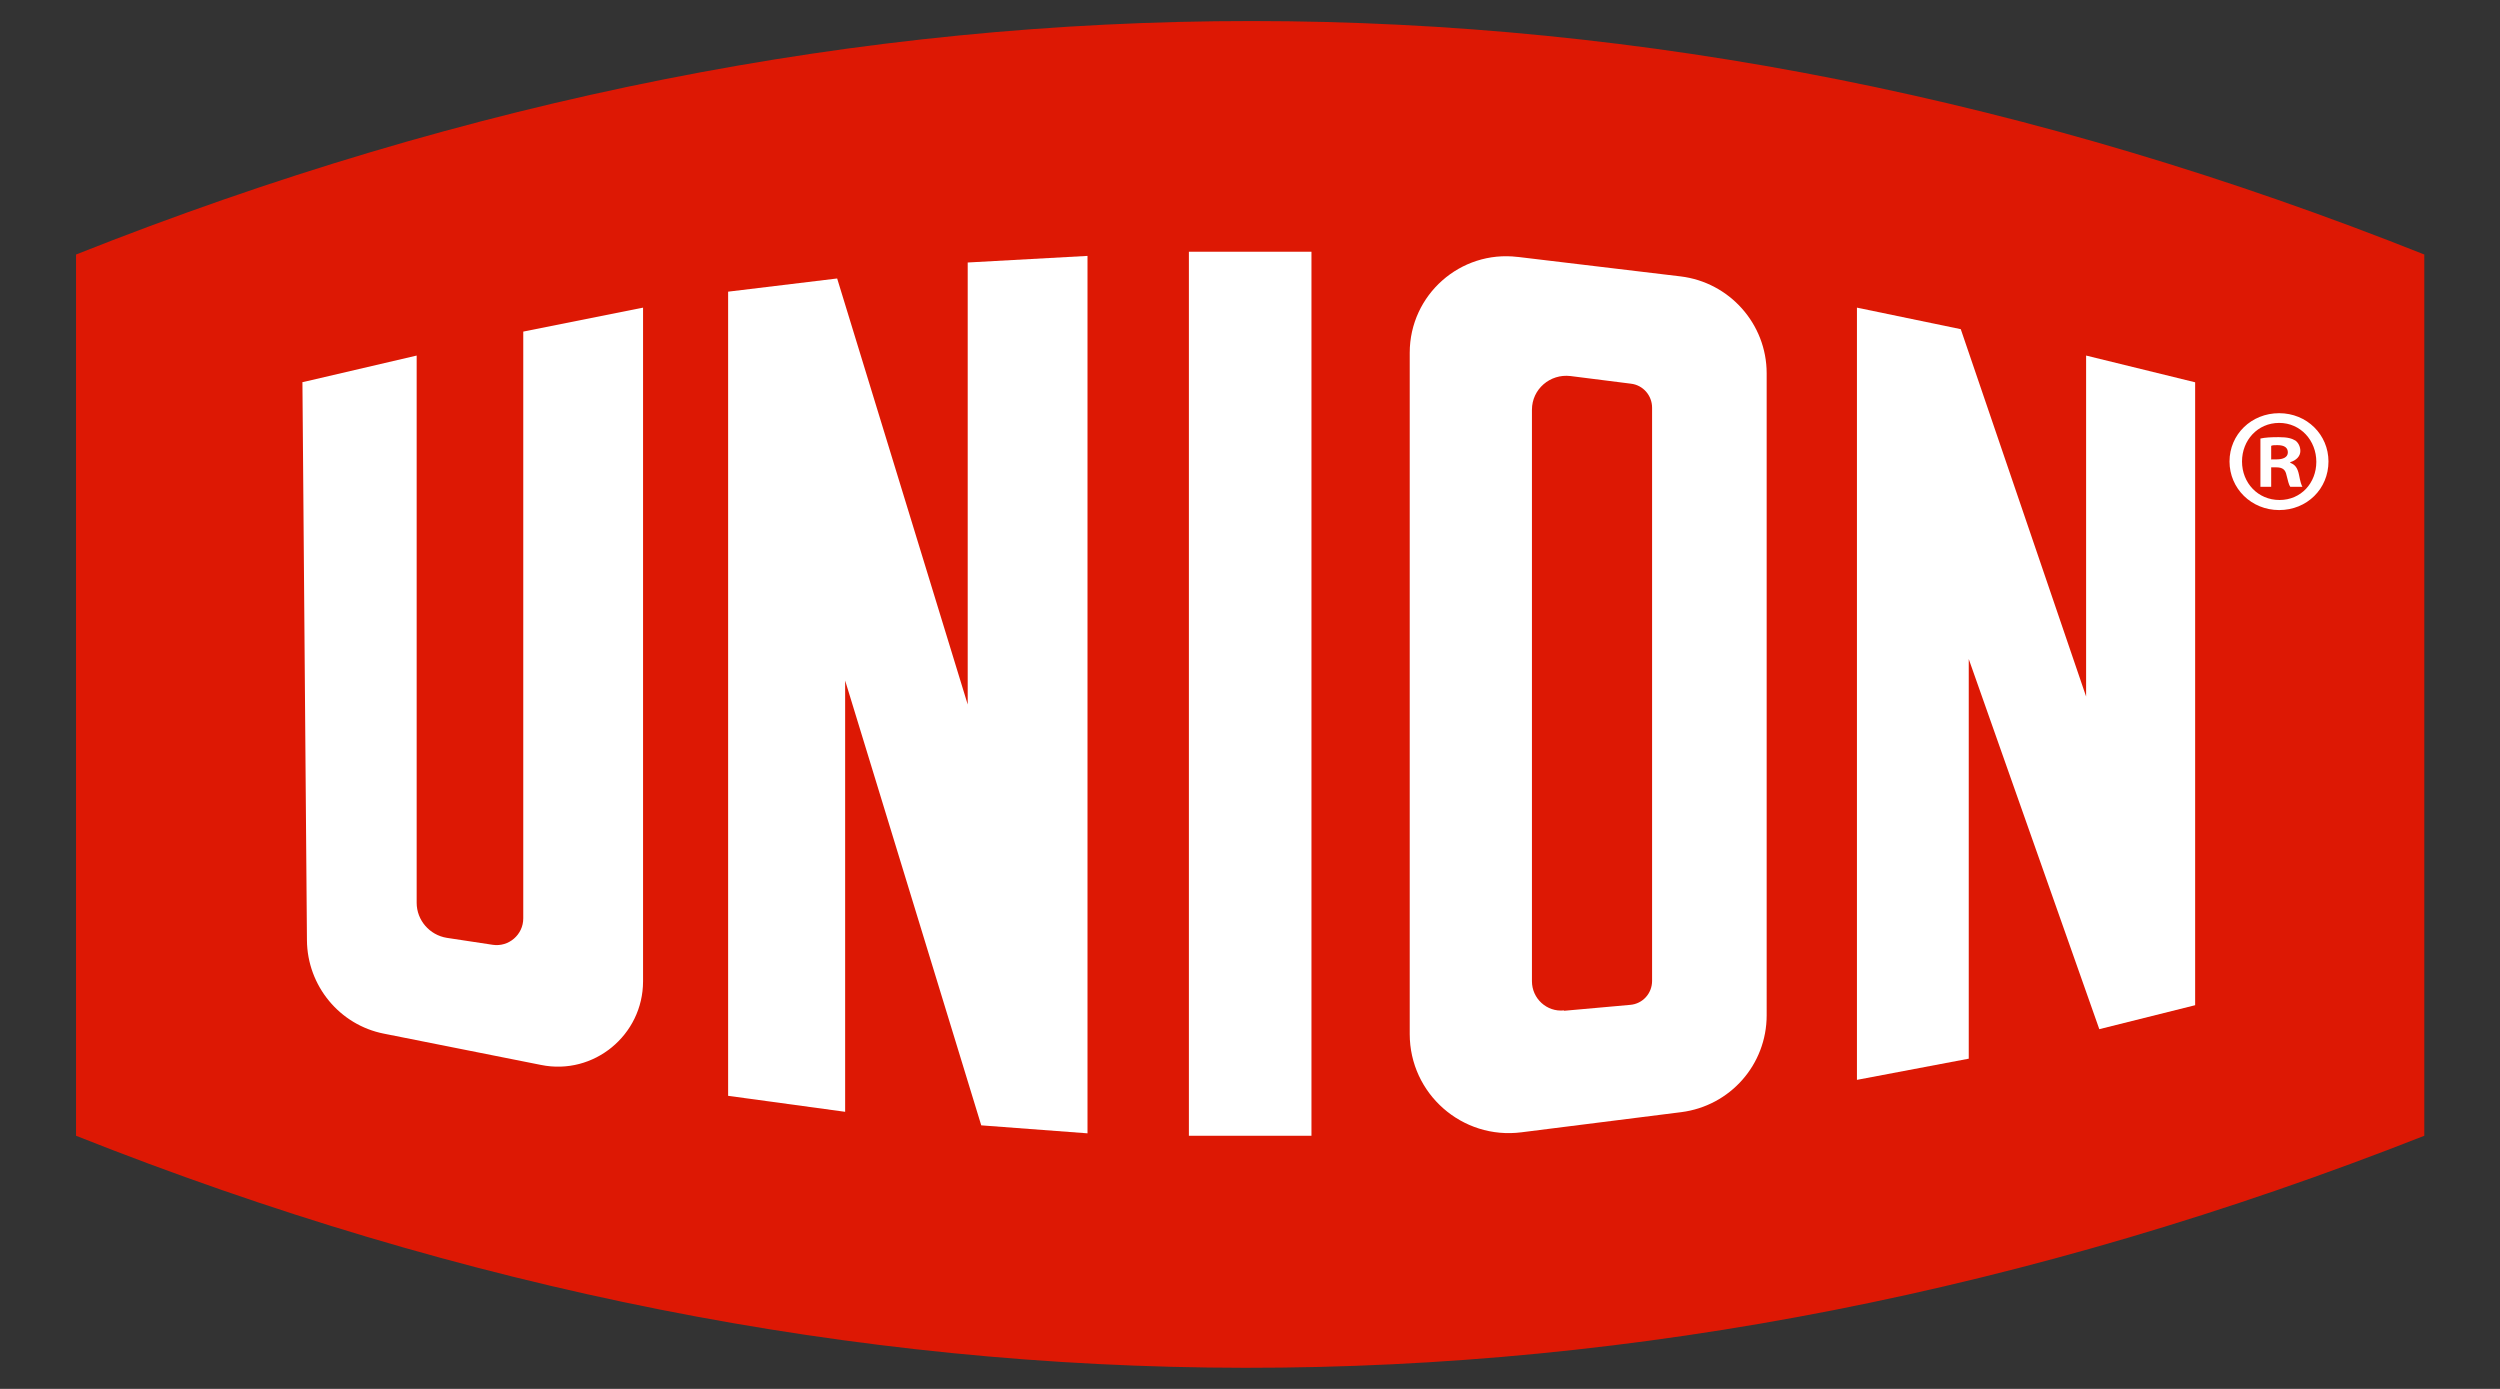
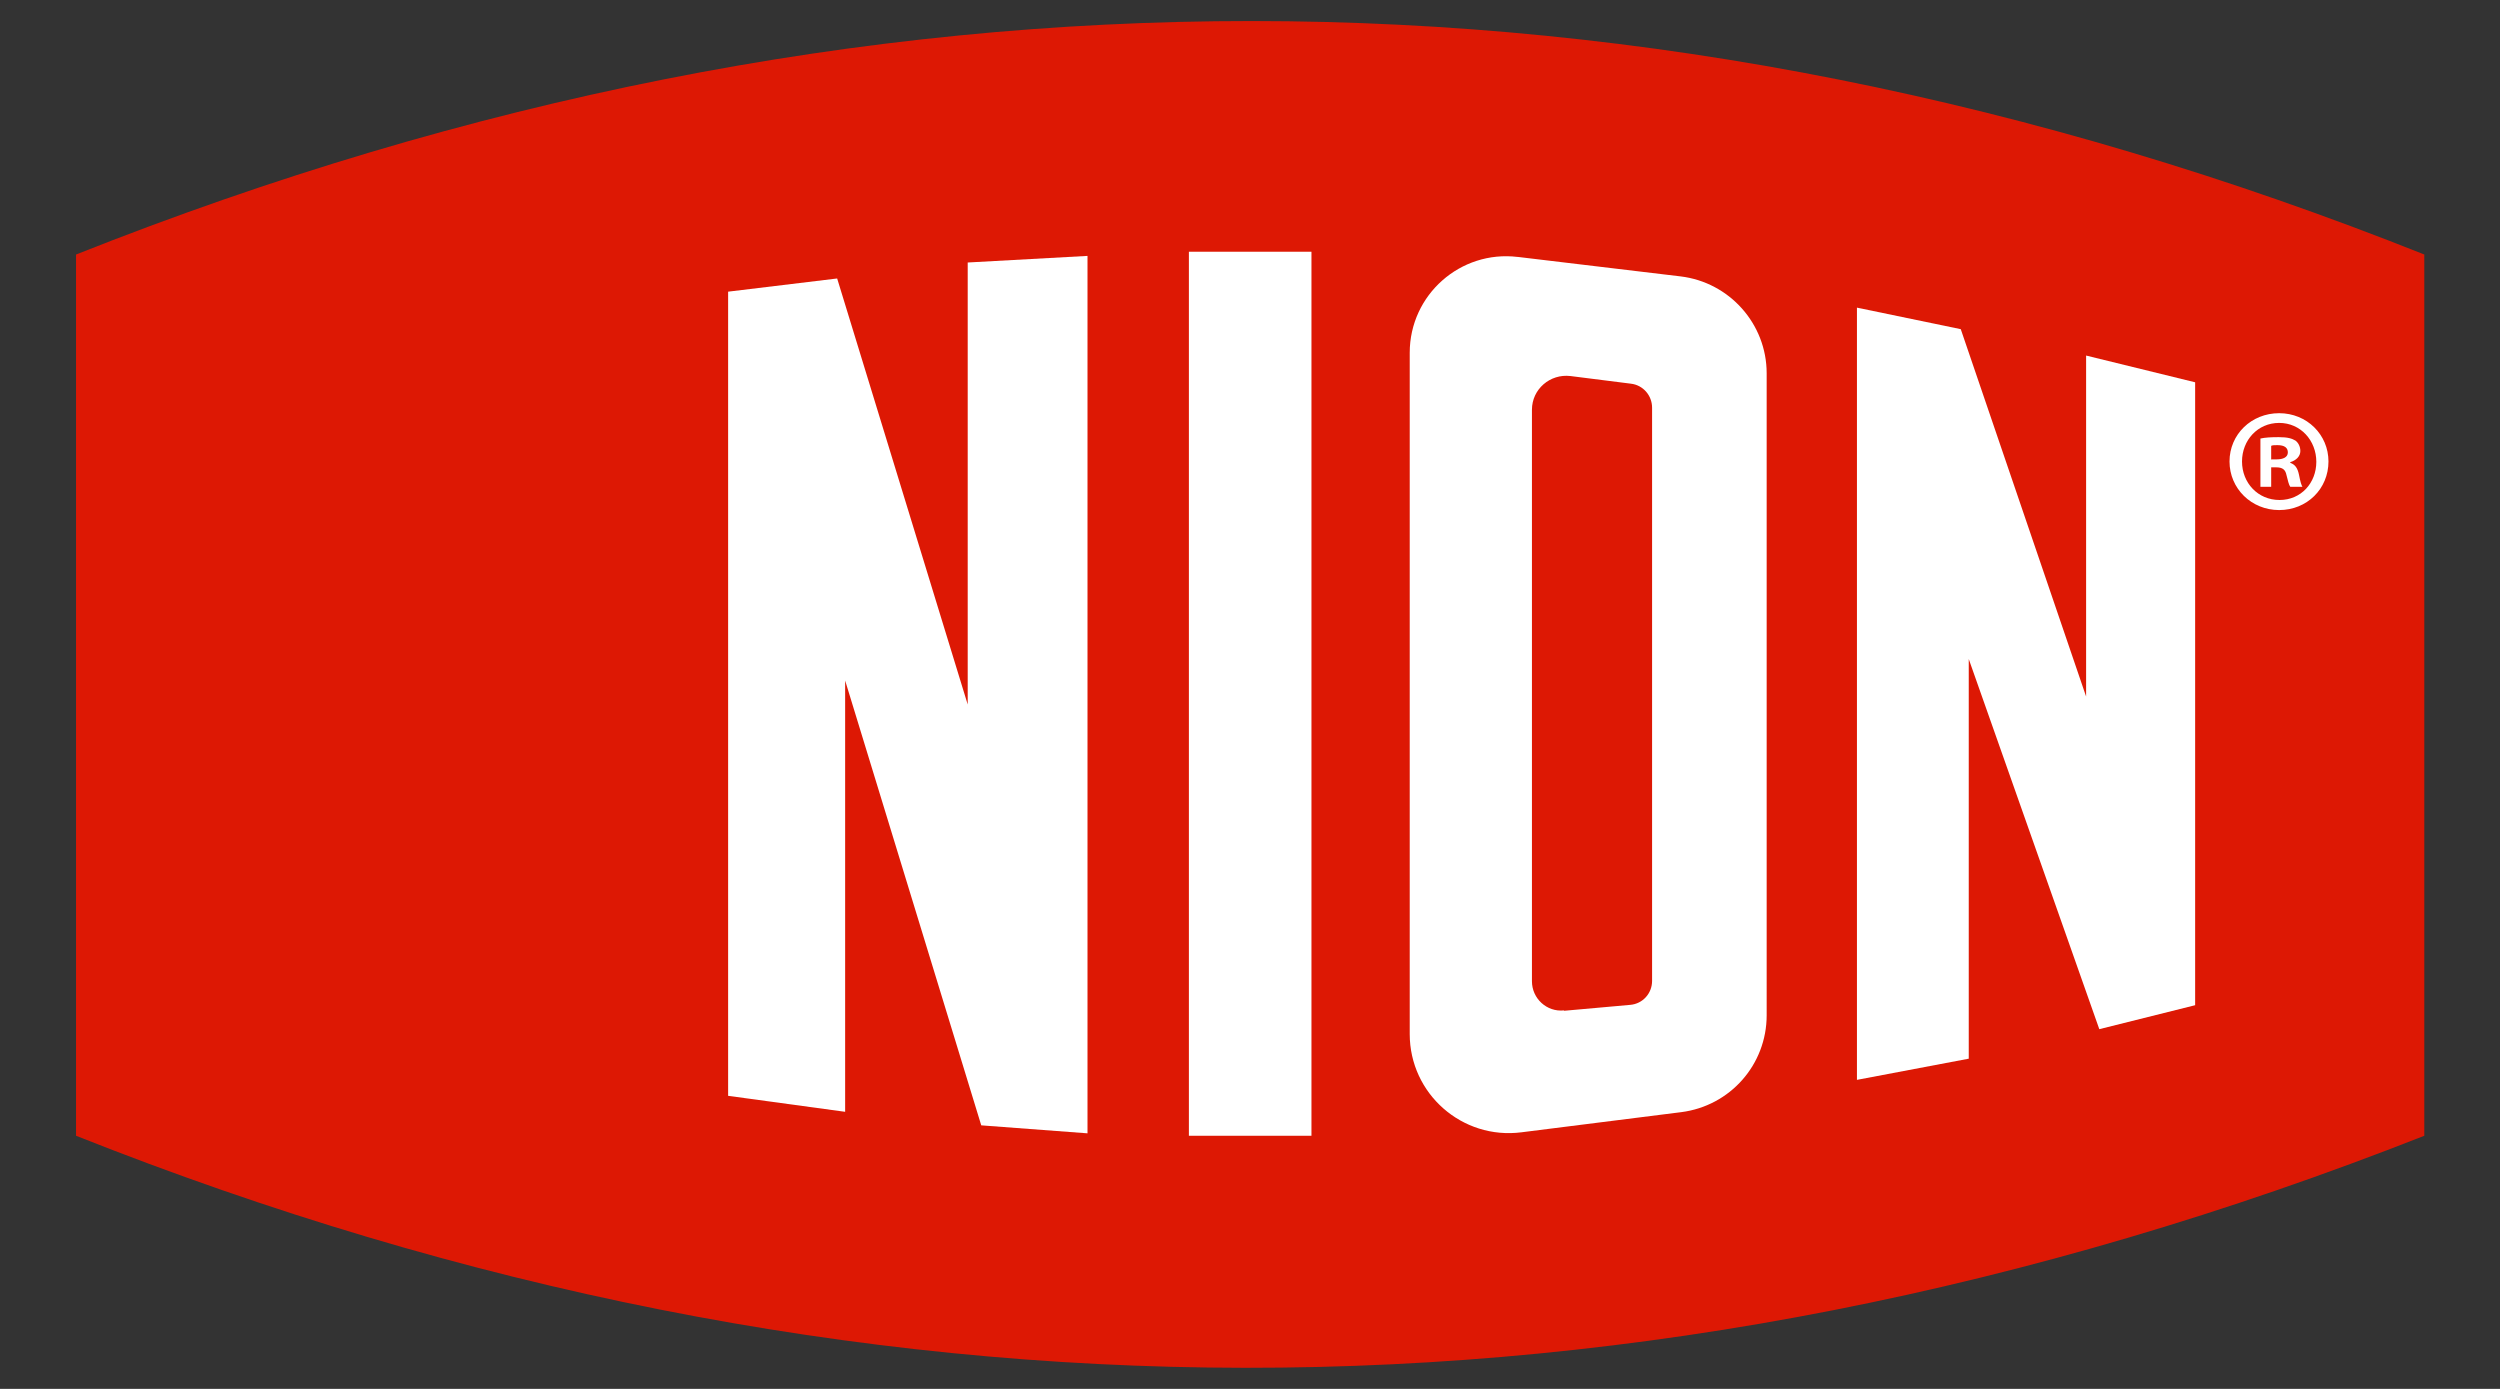
<svg xmlns="http://www.w3.org/2000/svg" id="Logo" viewBox="0 0 72 40">
  <rect x="0" y="0" width="72" height="40" fill="#333333" stroke="none" />
  <defs>
    <style>
      .cls-1 {
        fill: #fff;
      }

      .cls-2 {
        fill: #dd1804;
      }
    </style>
  </defs>
  <g id="UNION">
    <path class="cls-2" d="M69.82,32.71c-22.74,8.95-45.29,8.87-67.63,0V7.33C24.8-1.65,47.35-1.62,69.82,7.33v25.38Z" />
-     <path class="cls-1" d="M8.7,11.01l3.3-.77v15.76c0,.5,.37,.93,.87,1.01l1.32,.2c.46,.07,.88-.29,.88-.76V9.55l3.45-.69V28.26c0,1.55-1.42,2.72-2.94,2.41l-4.52-.9c-1.28-.25-2.21-1.38-2.22-2.69l-.13-16.08Z" />
    <polygon class="cls-1" points="20.97 8.4 20.97 31.56 24.34 32.02 24.34 19.6 28.26 32.41 31.32 32.64 31.32 7.37 27.87 7.56 27.87 20.29 24.11 8.02 20.97 8.4" />
    <rect class="cls-1" x="34.24" y="7.25" width="3.53" height="25.46" />
    <path class="cls-1" d="M43.72,7.4l4.68,.56c1.41,.17,2.48,1.37,2.48,2.79V29.24c0,1.42-1.05,2.61-2.46,2.79l-4.6,.58c-1.71,.22-3.22-1.11-3.22-2.83V10.16c0-1.67,1.46-2.96,3.11-2.76Zm1.33,21.71l1.9-.17c.36-.03,.63-.33,.63-.69V11.74c0-.35-.26-.65-.61-.69l-1.74-.22c-.59-.07-1.11,.38-1.11,.97V28.26c0,.5,.43,.89,.92,.84Z" />
    <polygon class="cls-1" points="53.48 8.86 53.48 31.1 56.7 30.49 56.7 18.98 60.46 29.64 63.22 28.95 63.22 11.01 60.08 10.24 60.08 20.06 56.47 9.48 53.48 8.86" />
    <path class="cls-1" d="M67.06,13.29c0,.79-.62,1.4-1.42,1.4s-1.43-.62-1.43-1.4,.63-1.39,1.43-1.39,1.42,.62,1.42,1.39Zm-2.49,0c0,.62,.46,1.11,1.08,1.11s1.06-.49,1.06-1.1-.45-1.12-1.07-1.12-1.07,.5-1.07,1.11Zm.85,.73h-.32v-1.39c.13-.03,.3-.04,.53-.04,.26,0,.38,.04,.48,.1,.08,.06,.14,.17,.14,.3,0,.15-.12,.27-.29,.32v.02c.14,.05,.21,.15,.25,.34,.04,.21,.07,.3,.1,.35h-.35c-.04-.05-.07-.18-.11-.34-.03-.15-.11-.22-.29-.22h-.15v.56Zm0-.79h.15c.18,0,.32-.06,.32-.2,0-.13-.09-.21-.3-.21-.08,0-.14,0-.18,.02v.4Z" />
  </g>
</svg>